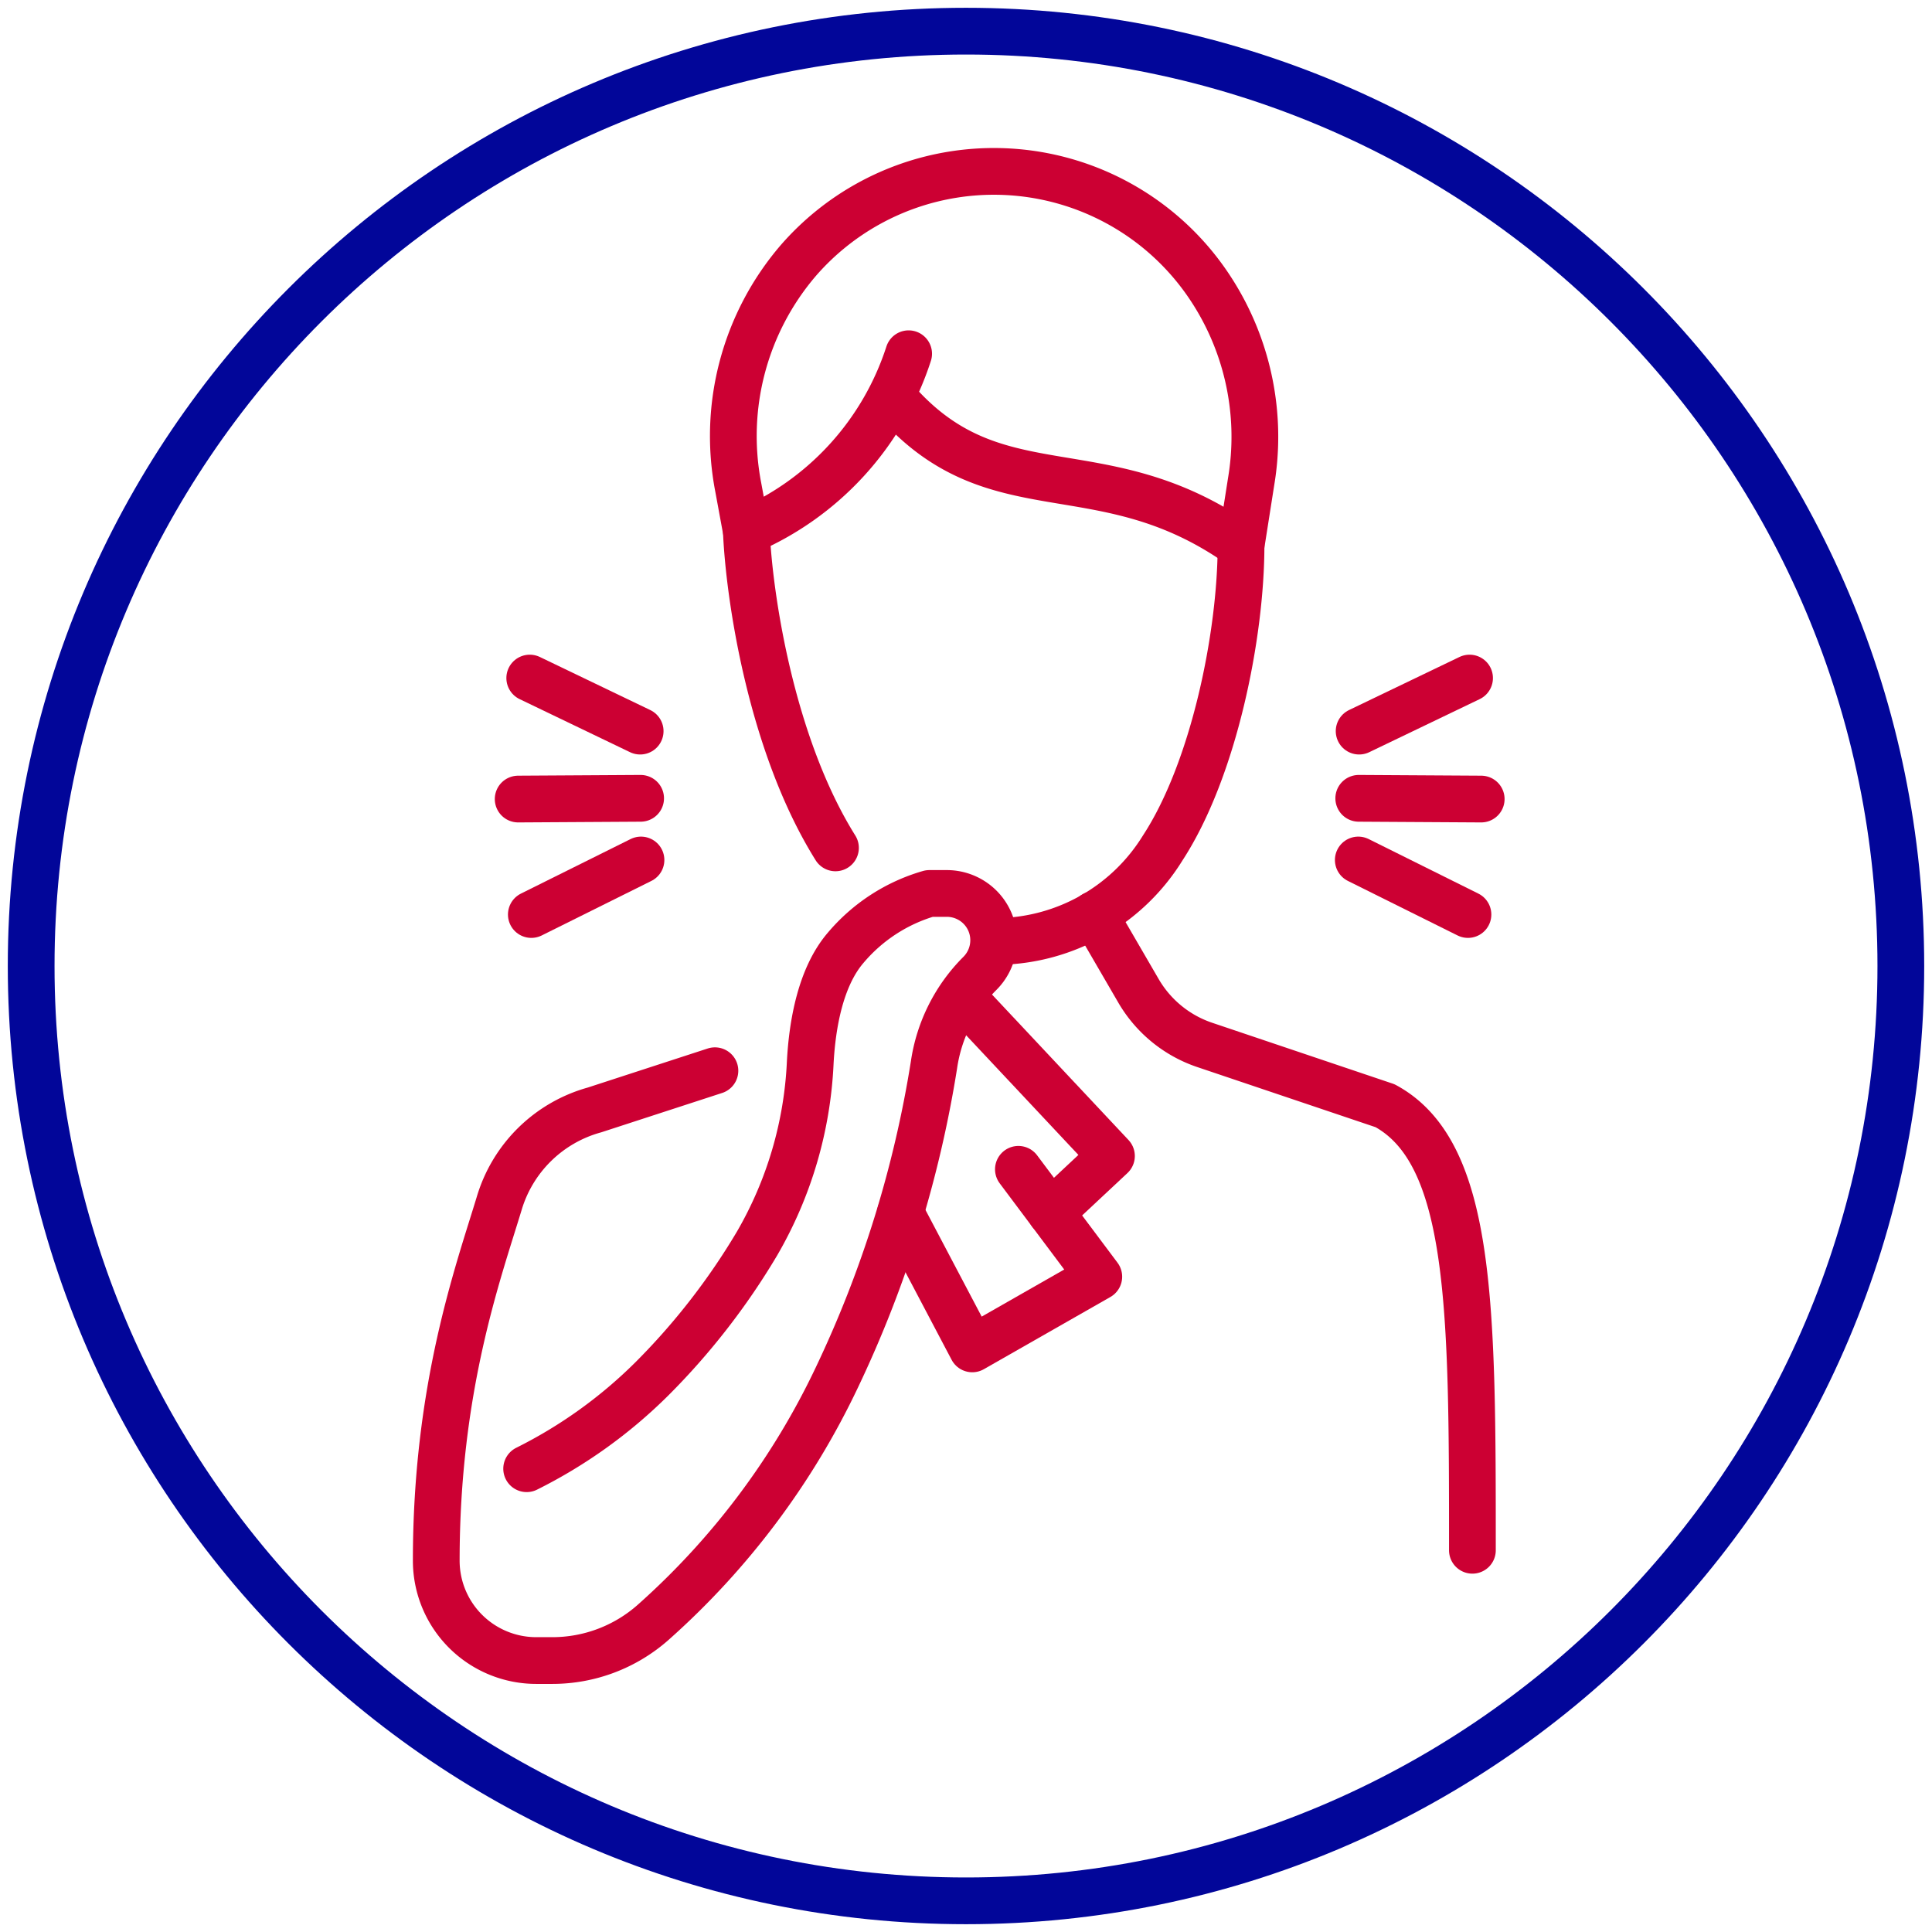
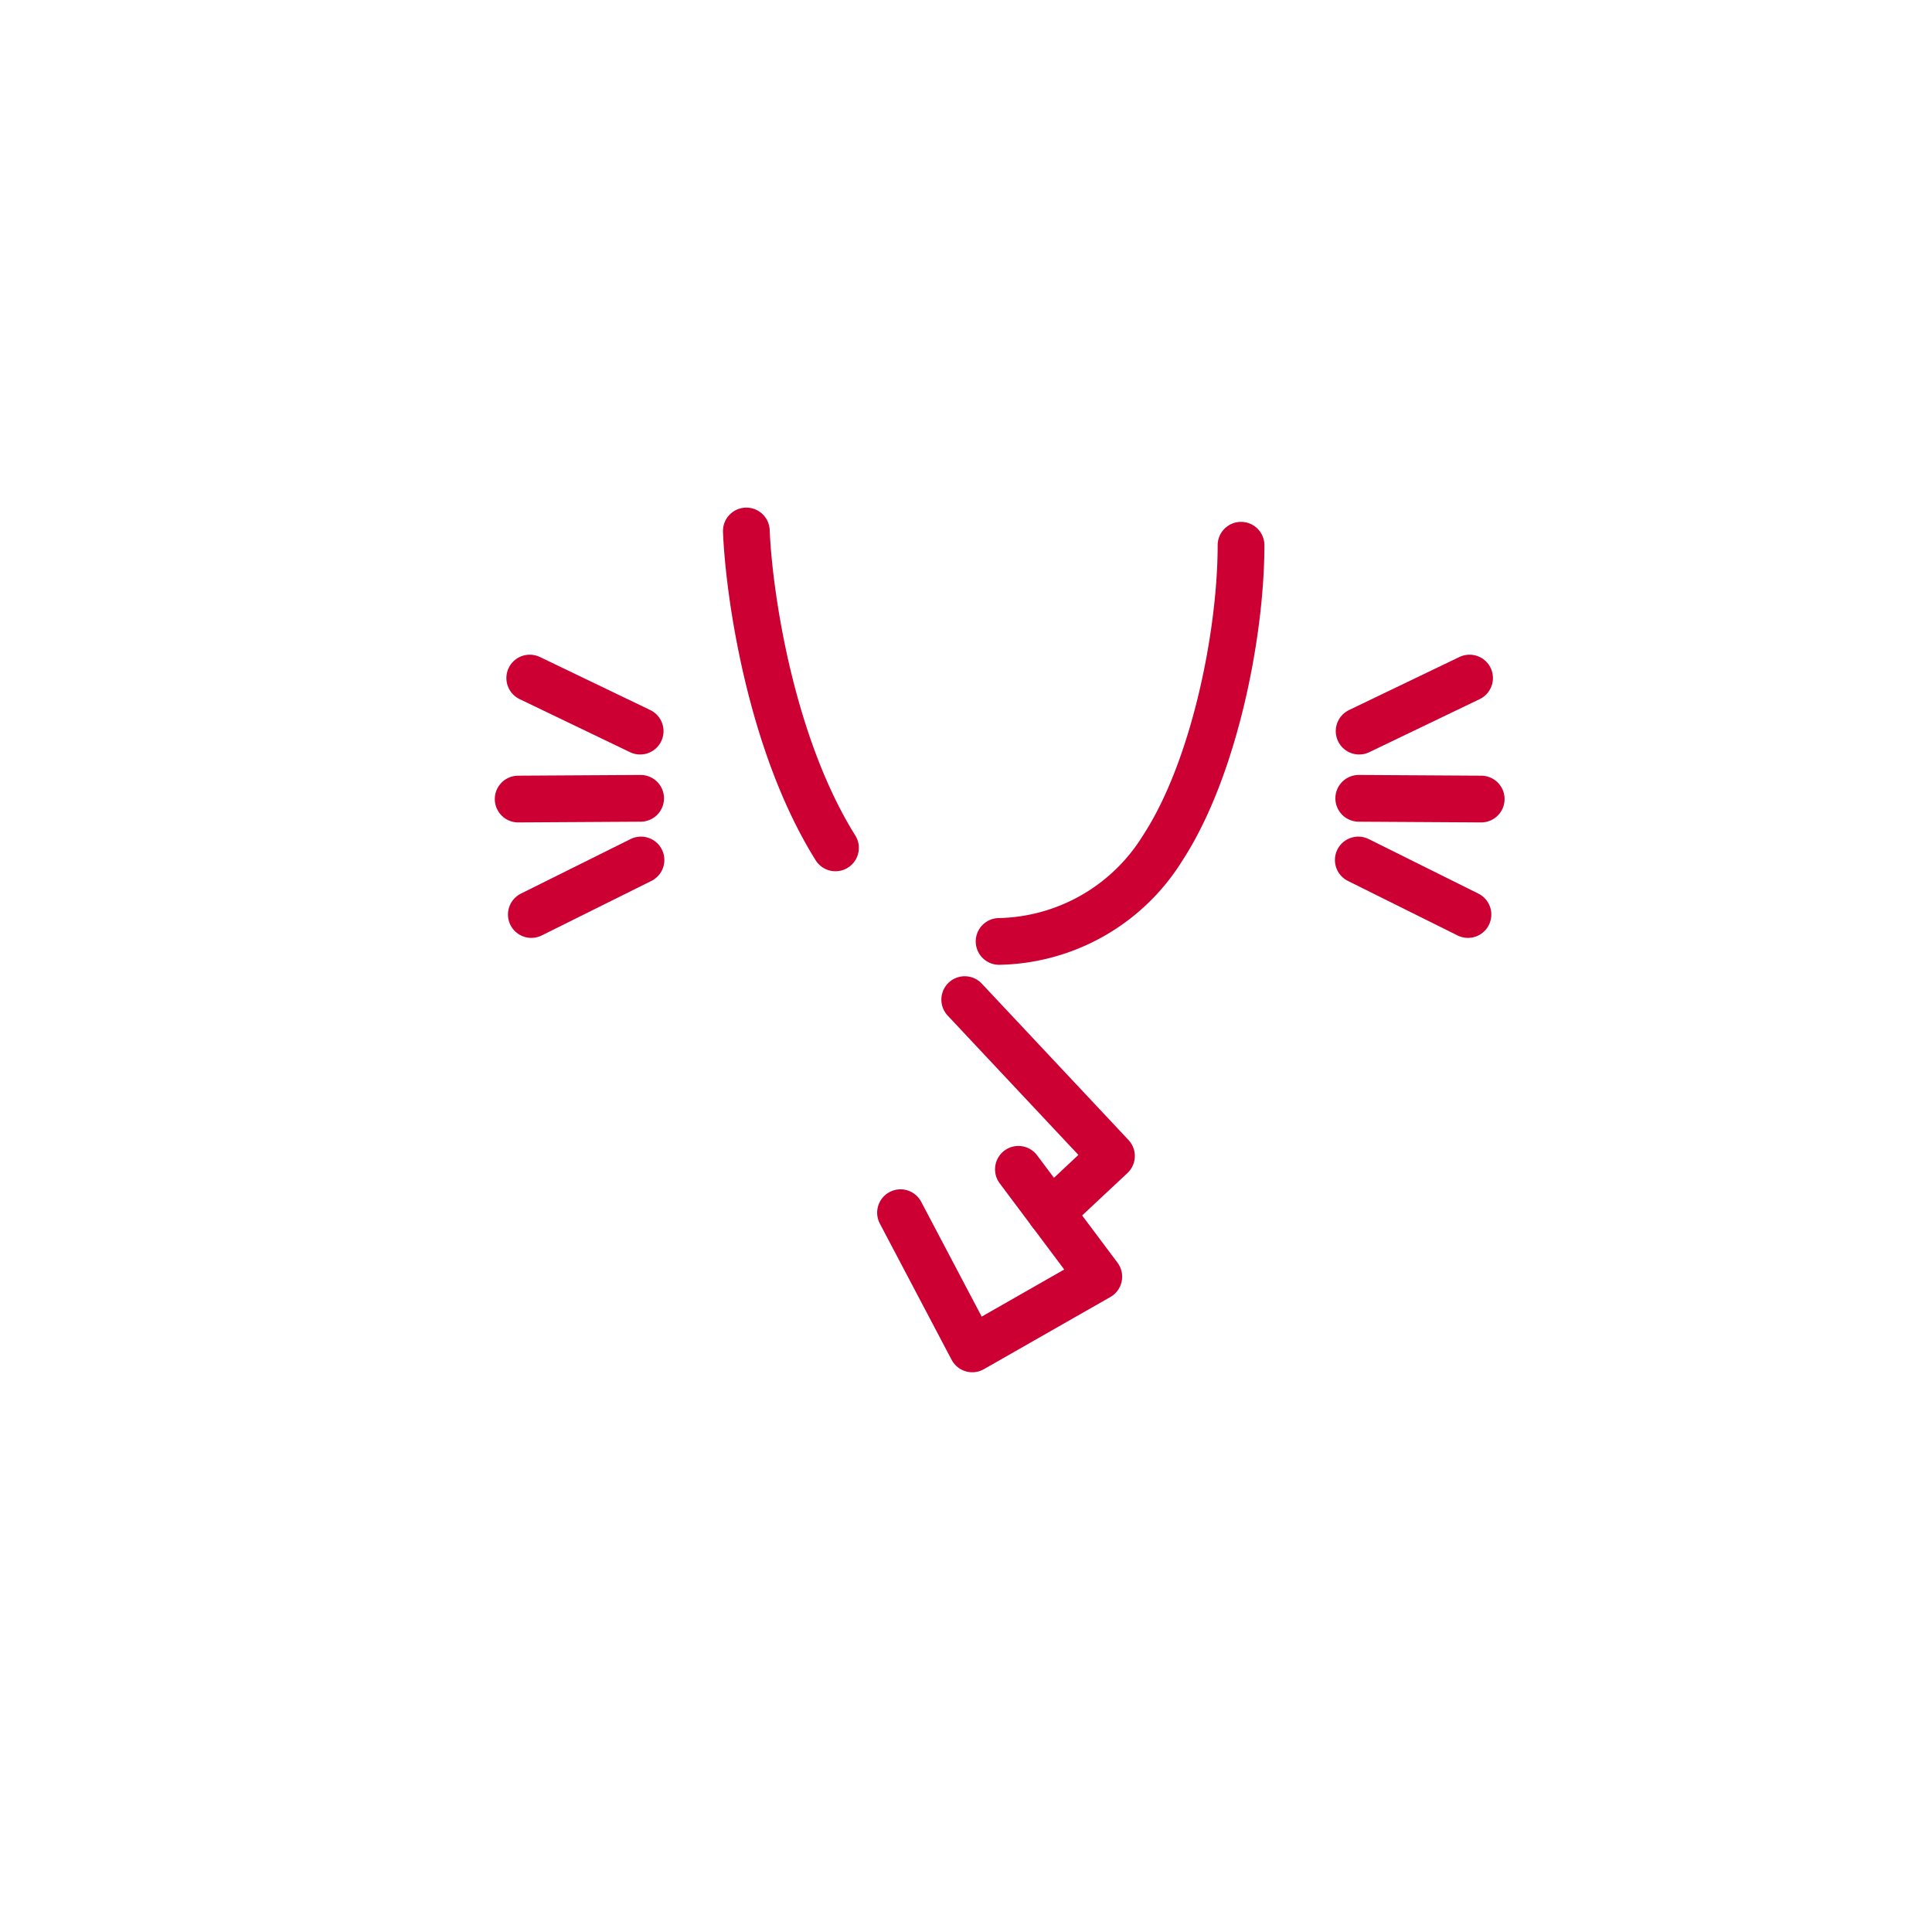
<svg xmlns="http://www.w3.org/2000/svg" class="mw-100 mx-auto mx-sm-0" width="124" height="124" fill="none" viewBox="0 0 124 124">
-   <path stroke="#020699" stroke-linecap="round" stroke-miterlimit="10" stroke-width="3" d="M62 122c33.137 0 60-26.863 60-60S95.137 2 62 2 2 28.863 2 62s26.863 60 60 60Z" />
  <path stroke="#C03" stroke-linecap="round" stroke-linejoin="round" stroke-width="3" d="m41.117 51.238-7.86.047M41.087 46.925 34 43.519M41.14 55.196l-7.038 3.5M87.207 51.238l7.86.047M87.232 46.925l7.088-3.406M87.178 55.196l7.039 3.5M57.797 77.833l4.606 8.742 8.12-4.634-5.16-6.892" />
  <path stroke="#C03" stroke-linecap="round" stroke-linejoin="round" stroke-width="3" d="m67.447 77.833 3.889-3.638-9.418-10.038" />
-   <path stroke="#C03" stroke-linecap="round" stroke-linejoin="round" stroke-width="3" d="M45.885 68.722 38.15 71.24a8.829 8.829 0 0 0-6.117 6.02C30.666 81.757 28 89.1 28 100.168c0 1.7.676 3.33 1.88 4.532a6.42 6.42 0 0 0 4.537 1.877h1.005a9.76 9.76 0 0 0 6.52-2.471 49.217 49.217 0 0 0 11.769-15.696 73.414 73.414 0 0 0 6.233-20.057 10.409 10.409 0 0 1 2.952-5.883 3.007 3.007 0 0 0 .652-3.273 3 3 0 0 0-1.632-1.626 3.01 3.01 0 0 0-1.152-.227H59.65a11.039 11.039 0 0 0-5.386 3.502c-1.606 1.883-2.132 4.9-2.262 7.37a25.422 25.422 0 0 1-3.417 11.602 44.185 44.185 0 0 1-6.746 8.68 31.006 31.006 0 0 1-8.037 5.767M70.225 58.696l2.843 4.894a7.802 7.802 0 0 0 4.21 3.46l11.618 3.917C94.502 74 94.502 84 94.502 99.5" />
  <path stroke="#C03" stroke-linecap="round" stroke-linejoin="round" stroke-width="3" d="M64.125 60.423a12.63 12.63 0 0 0 10.504-6.005c3.288-5.043 5.023-13.684 5.023-19.423M47.902 34.08c.164 4.034 1.538 13.65 5.72 20.338" />
-   <path stroke="#C03" stroke-linecap="round" stroke-linejoin="round" stroke-width="3" d="M57.231 25.42c6.547 7.78 13.382 3.187 22.423 9.602l.643-4.094c.718-4.251-.17-8.617-2.495-12.25a16.602 16.602 0 0 0-5.486-5.326 16.631 16.631 0 0 0-21.065 3.353 17.299 17.299 0 0 0-3.868 14.57l.52 2.826a18.63 18.63 0 0 0 6.446-4.57 18.598 18.598 0 0 0 3.969-6.827" />
</svg>